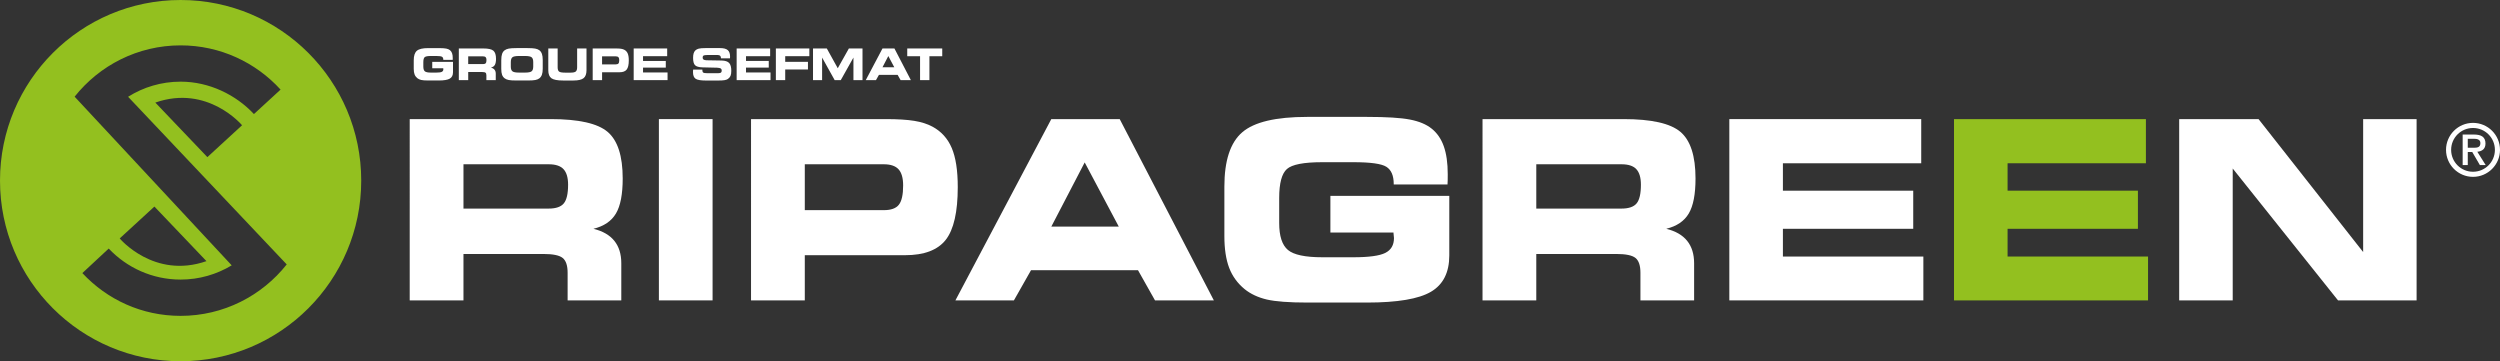
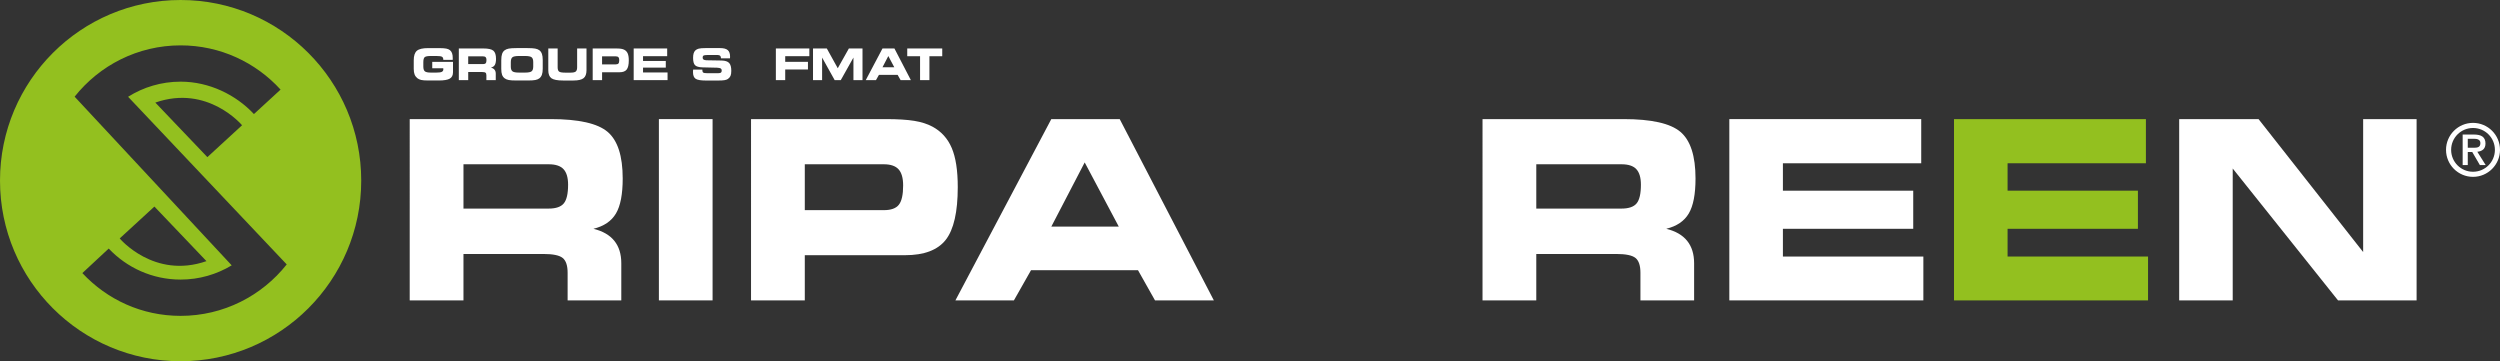
<svg xmlns="http://www.w3.org/2000/svg" version="1.1" id="Calque_1" x="0px" y="0px" viewBox="0 0 182.848 26.42" enable-background="new 0 0 182.848 26.42" xml:space="preserve">
  <rect x="0" y="0" width="182.848" height="26.42" fill="#333333" stroke="none" />
  <g>
    <path fill="#FFFFFF" d="M180.874,8.987c1.09,0,1.974,0.886,1.974,1.974c0,1.088-0.884,1.974-1.974,1.974   c-1.088,0-1.974-0.886-1.974-1.974C178.9,9.873,179.786,8.987,180.874,8.987z M180.874,12.562c0.886,0,1.601-0.716,1.601-1.601   c0-0.886-0.715-1.6-1.601-1.6c-0.884,0-1.6,0.714-1.6,1.6C179.274,11.847,179.989,12.562,180.874,12.562z M180.117,9.84h0.826   c0.55,0,0.843,0.187,0.843,0.656c0,0.405-0.25,0.566-0.597,0.603l0.614,0.976h-0.426l-0.56-0.96h-0.326v0.96h-0.374V9.84z    M180.939,10.807c0.262,0,0.475-0.038,0.475-0.342c0-0.267-0.251-0.315-0.47-0.315h-0.453v0.656H180.939z" />
    <g>
      <path fill="#93C01F" d="M13.21,0C5.914,0,0,5.914,0,13.209C0,20.504,5.914,26.42,13.21,26.42c7.296,0,13.21-5.915,13.21-13.211    C26.42,5.914,20.506,0,13.21,0z M13.21,23.102c-2.849,0-5.38-1.194-7.187-3.129l1.929-1.794c1.32,1.396,3.189,2.269,5.258,2.269    c1.366,0,2.645-0.382,3.736-1.041L5.458,7.071c1.814-2.285,4.615-3.753,7.752-3.753c2.893,0,5.5,1.249,7.311,3.235l-1.949,1.789    c-1.322-1.415-3.276-2.37-5.361-2.37c-1.41,0-2.728,0.405-3.842,1.106l11.602,12.261C19.157,21.63,16.352,23.102,13.21,23.102z     M8.755,17.439l2.538-2.331l3.807,3.991C11.264,20.437,8.755,17.439,8.755,17.439z M17.704,9.161l-2.537,2.331l-3.807-3.99    C15.196,6.163,17.704,9.161,17.704,9.161z" />
    </g>
    <g>
      <g>
        <path fill="#FFFFFF" d="M40.282,8.711c2.037,0,3.422,0.31,4.159,0.934c0.735,0.624,1.103,1.761,1.103,3.411     c0,1.146-0.162,1.998-0.492,2.556c-0.327,0.558-0.876,0.932-1.648,1.122c0.68,0.167,1.188,0.459,1.528,0.881     c0.34,0.423,0.509,0.968,0.509,1.639v2.716h-3.926v-2.022c0-0.521-0.118-0.881-0.357-1.077c-0.239-0.197-0.71-0.295-1.411-0.295     h-5.849v3.394h-3.932V8.711H40.282z M40.136,12.015h-6.238v3.24h6.238c0.521,0,0.889-0.126,1.098-0.378     c0.209-0.252,0.316-0.707,0.316-1.366c0-0.524-0.113-0.904-0.338-1.141C40.989,12.132,40.63,12.015,40.136,12.015z" />
        <path fill="#FFFFFF" d="M52.117,21.97h-3.926V8.711h3.926V21.97z" />
        <path fill="#FFFFFF" d="M64.78,8.711c0.874,0,1.571,0.043,2.092,0.128c0.519,0.085,0.962,0.227,1.325,0.423     c0.65,0.35,1.12,0.872,1.413,1.562c0.295,0.692,0.44,1.646,0.44,2.864c0,1.817-0.293,3.101-0.878,3.851     c-0.588,0.75-1.579,1.126-2.977,1.126h-7.333v3.304h-3.932V8.711H64.78z M64.643,12.015h-5.781v3.355h5.781     c0.521,0,0.889-0.13,1.098-0.395s0.314-0.735,0.314-1.411c0-0.541-0.111-0.934-0.336-1.182     C65.495,12.137,65.136,12.015,64.643,12.015z" />
        <path fill="#FFFFFF" d="M74.157,21.97h-4.279l7.014-13.259h5.003L88.78,21.97h-4.304l-1.244-2.208h-7.824L74.157,21.97z      M76.893,16.573h4.933l-2.492-4.693L76.893,16.573z" />
-         <path fill="#FFFFFF" d="M101.936,13.492v-0.034c0-0.613-0.18-1.03-0.536-1.257c-0.355-0.227-1.16-0.338-2.415-0.338H96.7     c-1.34,0-2.199,0.165-2.575,0.498s-0.566,1.037-0.566,2.111v1.842c0,0.955,0.214,1.611,0.639,1.968     c0.425,0.357,1.265,0.534,2.52,0.534h2.268c1.128,0,1.904-0.105,2.329-0.316c0.425-0.212,0.639-0.575,0.639-1.09     c0-0.073-0.013-0.19-0.034-0.357c0-0.017,0-0.032,0-0.045h-4.616v-2.68h8.696v4.353c0,1.248-0.447,2.133-1.342,2.659     c-0.893,0.526-2.451,0.789-4.672,0.789h-4.364c-1.34,0-2.329-0.075-2.966-0.222c-0.639-0.15-1.18-0.402-1.622-0.757     c-0.517-0.423-0.895-0.94-1.131-1.554c-0.235-0.615-0.353-1.391-0.353-2.329v-3.616c0-1.9,0.434-3.225,1.306-3.975     c0.872-0.752,2.453-1.126,4.749-1.126h4.381c1.415,0,2.46,0.064,3.133,0.194c0.671,0.13,1.201,0.35,1.586,0.66     c0.404,0.321,0.701,0.752,0.893,1.295c0.192,0.543,0.289,1.225,0.289,2.043c0,0.197,0,0.348-0.004,0.455     c-0.002,0.107-0.006,0.205-0.013,0.293H101.936z" />
        <path fill="#FFFFFF" d="M118.747,8.711c2.037,0,3.422,0.31,4.159,0.934c0.735,0.624,1.103,1.761,1.103,3.411     c0,1.146-0.162,1.998-0.492,2.556c-0.327,0.558-0.876,0.932-1.648,1.122c0.68,0.167,1.188,0.459,1.528,0.881     c0.34,0.423,0.509,0.968,0.509,1.639v2.716h-3.926v-2.022c0-0.521-0.118-0.881-0.357-1.077c-0.239-0.197-0.71-0.295-1.411-0.295     h-5.849v3.394h-3.932V8.711H118.747z M118.601,12.015h-6.238v3.24h6.238c0.521,0,0.889-0.126,1.098-0.378     c0.209-0.252,0.316-0.707,0.316-1.366c0-0.524-0.113-0.904-0.338-1.141C119.454,12.132,119.095,12.015,118.601,12.015z" />
        <path fill="#FFFFFF" d="M140.518,11.942H130.4v2.005h9.532v2.787H130.4v2.03h10.273v3.206h-14.191V8.711h14.035V11.942z" />
        <path fill="#93C01F" d="M156.95,11.942h-10.117v2.005h9.532v2.787h-9.532v2.03h10.273v3.206h-14.191V8.711h14.035V11.942z" />
        <path fill="#FFFFFF" d="M176.748,21.97h-5.747l-7.702-9.645v9.645h-3.915V8.711h5.804l7.651,9.724V8.711h3.909V21.97z" />
      </g>
    </g>
    <g>
      <path fill="#FFFFFF" d="M32.424,4.38V4.373c0-0.107-0.031-0.18-0.093-0.219c-0.062-0.039-0.203-0.059-0.422-0.059H31.51    c-0.234,0-0.384,0.029-0.449,0.087c-0.066,0.058-0.099,0.181-0.099,0.368v0.322c0,0.167,0.037,0.281,0.111,0.344    c0.074,0.062,0.221,0.093,0.44,0.093h0.396c0.197,0,0.332-0.018,0.406-0.055c0.074-0.037,0.111-0.1,0.111-0.191    c0-0.012-0.002-0.033-0.006-0.062c0-0.003,0-0.006,0-0.008h-0.806V4.526h1.518v0.76c0,0.218-0.078,0.372-0.234,0.464    c-0.156,0.092-0.428,0.137-0.815,0.137h-0.762c-0.234,0-0.406-0.013-0.518-0.039c-0.111-0.026-0.206-0.07-0.283-0.132    c-0.09-0.074-0.156-0.164-0.197-0.271c-0.041-0.107-0.062-0.243-0.062-0.406V4.408c0-0.332,0.076-0.563,0.228-0.694    c0.152-0.131,0.428-0.196,0.829-0.196h0.765c0.247,0,0.429,0.011,0.547,0.034c0.117,0.023,0.21,0.061,0.277,0.115    c0.07,0.056,0.122,0.132,0.156,0.226c0.034,0.095,0.05,0.214,0.05,0.357c0,0.034,0,0.06-0.001,0.079s-0.001,0.036-0.002,0.051    H32.424z" />
      <path fill="#FFFFFF" d="M35.359,3.545c0.355,0,0.597,0.054,0.726,0.163c0.128,0.109,0.193,0.307,0.193,0.595    c0,0.2-0.029,0.349-0.086,0.446c-0.057,0.098-0.153,0.163-0.288,0.196c0.118,0.029,0.207,0.081,0.266,0.154    c0.059,0.074,0.089,0.169,0.089,0.286V5.86h-0.685V5.507c0-0.091-0.021-0.154-0.062-0.188c-0.042-0.034-0.124-0.051-0.246-0.051    h-1.021V5.86h-0.687V3.545H35.359z M35.333,4.122h-1.089v0.566h1.089c0.091,0,0.155-0.022,0.192-0.066    c0.037-0.044,0.055-0.124,0.055-0.239c0-0.091-0.02-0.157-0.059-0.199C35.482,4.142,35.42,4.122,35.333,4.122z" />
      <path fill="#FFFFFF" d="M37.779,5.887c-0.262,0-0.454-0.012-0.575-0.036c-0.121-0.024-0.22-0.066-0.297-0.125    c-0.086-0.066-0.149-0.153-0.187-0.26s-0.057-0.25-0.057-0.427V4.408c0-0.194,0.019-0.347,0.057-0.46    c0.038-0.113,0.1-0.203,0.187-0.269c0.075-0.058,0.176-0.099,0.3-0.124c0.125-0.025,0.314-0.037,0.569-0.037h0.806    c0.255,0,0.445,0.012,0.571,0.037c0.126,0.025,0.226,0.066,0.3,0.124c0.083,0.065,0.144,0.154,0.183,0.267    c0.039,0.113,0.058,0.257,0.058,0.434v0.645c0,0.178-0.019,0.323-0.058,0.434c-0.039,0.111-0.1,0.2-0.183,0.267    c-0.075,0.059-0.175,0.101-0.298,0.125c-0.123,0.025-0.315,0.036-0.574,0.036H37.779z M37.964,5.309h0.435    c0.242,0,0.402-0.031,0.482-0.094C38.96,5.152,39,5.036,39,4.866V4.538c0-0.17-0.04-0.286-0.119-0.349    c-0.079-0.063-0.24-0.094-0.482-0.094h-0.438c-0.247,0-0.409,0.032-0.486,0.095S37.36,4.373,37.36,4.551v0.322    c0,0.167,0.04,0.281,0.121,0.344S37.723,5.309,37.964,5.309z" />
      <path fill="#FFFFFF" d="M40.102,3.545h0.684v1.373c0,0.157,0.034,0.261,0.103,0.315c0.069,0.053,0.219,0.08,0.45,0.08h0.389    c0.192,0,0.32-0.028,0.385-0.085c0.065-0.057,0.098-0.16,0.098-0.31V3.545h0.685v1.592c0,0.272-0.071,0.466-0.213,0.58    c-0.142,0.114-0.388,0.171-0.737,0.171H41.18c-0.411,0-0.693-0.054-0.847-0.163c-0.154-0.109-0.231-0.305-0.231-0.588V3.545z" />
      <path fill="#FFFFFF" d="M45.069,3.545c0.153,0,0.274,0.008,0.365,0.023s0.168,0.04,0.231,0.074    c0.114,0.061,0.196,0.152,0.247,0.273c0.051,0.121,0.077,0.288,0.077,0.5c0,0.317-0.051,0.541-0.154,0.672    c-0.102,0.131-0.276,0.197-0.519,0.197h-1.28V5.86h-0.687V3.545H45.069z M45.044,4.122h-1.009v0.586h1.009    c0.091,0,0.155-0.023,0.192-0.069c0.037-0.046,0.055-0.128,0.055-0.246c0-0.094-0.02-0.163-0.059-0.206    C45.194,4.143,45.131,4.122,45.044,4.122z" />
      <path fill="#FFFFFF" d="M48.797,4.109h-1.766v0.35h1.664v0.486h-1.664V5.3h1.793v0.56h-2.477V3.545h2.45V4.109z" />
      <path fill="#FFFFFF" d="M50.694,5.09l0.676-0.001V5.13c0,0.087,0.021,0.146,0.062,0.176c0.041,0.031,0.127,0.046,0.259,0.046h0.86    c0.084,0,0.145-0.015,0.181-0.044c0.036-0.03,0.054-0.079,0.054-0.147c0-0.069-0.021-0.119-0.063-0.149    c-0.042-0.03-0.131-0.05-0.269-0.06L51.38,4.927c-0.269-0.008-0.451-0.061-0.546-0.159c-0.095-0.097-0.142-0.274-0.142-0.532    c0-0.133,0.013-0.242,0.038-0.328c0.025-0.086,0.065-0.158,0.121-0.215C50.915,3.63,51,3.584,51.106,3.557    c0.105-0.027,0.277-0.04,0.515-0.04h1.045c0.259,0,0.446,0.049,0.559,0.146c0.114,0.098,0.171,0.255,0.171,0.474    c0,0.014,0,0.03-0.001,0.047C53.395,4.2,53.393,4.227,53.39,4.265h-0.66V4.255c0-0.077-0.019-0.134-0.056-0.172    c-0.038-0.038-0.094-0.058-0.169-0.058h-0.789c-0.132,0-0.218,0.014-0.261,0.04c-0.042,0.027-0.063,0.074-0.063,0.142    c0,0.066,0.019,0.114,0.057,0.144c0.038,0.03,0.109,0.048,0.211,0.057l1.126,0.019c0.257,0.007,0.438,0.067,0.543,0.179    c0.105,0.112,0.157,0.303,0.157,0.574c0,0.161-0.019,0.285-0.058,0.373c-0.039,0.088-0.104,0.163-0.195,0.225    c-0.06,0.04-0.142,0.068-0.245,0.085c-0.104,0.017-0.253,0.026-0.449,0.026h-0.912c-0.374,0-0.625-0.043-0.751-0.13    c-0.126-0.087-0.19-0.248-0.19-0.484c0-0.014,0.001-0.036,0.002-0.068C50.689,5.174,50.691,5.136,50.694,5.09z" />
-       <path fill="#FFFFFF" d="M56.328,4.109h-1.766v0.35h1.664v0.486h-1.664V5.3h1.793v0.56h-2.477V3.545h2.45V4.109z" />
      <path fill="#FFFFFF" d="M59.195,4.109H57.43v0.414h1.663v0.559H57.43V5.86h-0.684V3.545h2.449V4.109z" />
      <path fill="#FFFFFF" d="M60.128,5.86h-0.665V3.545h1.01l0.8,1.446l0.813-1.446h0.997V5.86H62.42V4.21L61.494,5.86h-0.447    L60.128,4.21V5.86z" />
      <path fill="#FFFFFF" d="M64.068,5.86h-0.747l1.224-2.315h0.873L66.62,5.86h-0.751l-0.217-0.386h-1.366L64.068,5.86z M64.545,4.918    h0.861l-0.435-0.819L64.545,4.918z" />
      <path fill="#FFFFFF" d="M67.977,5.86h-0.684V4.112h-0.938V3.545h2.56v0.568h-0.938V5.86z" />
    </g>
  </g>
</svg>